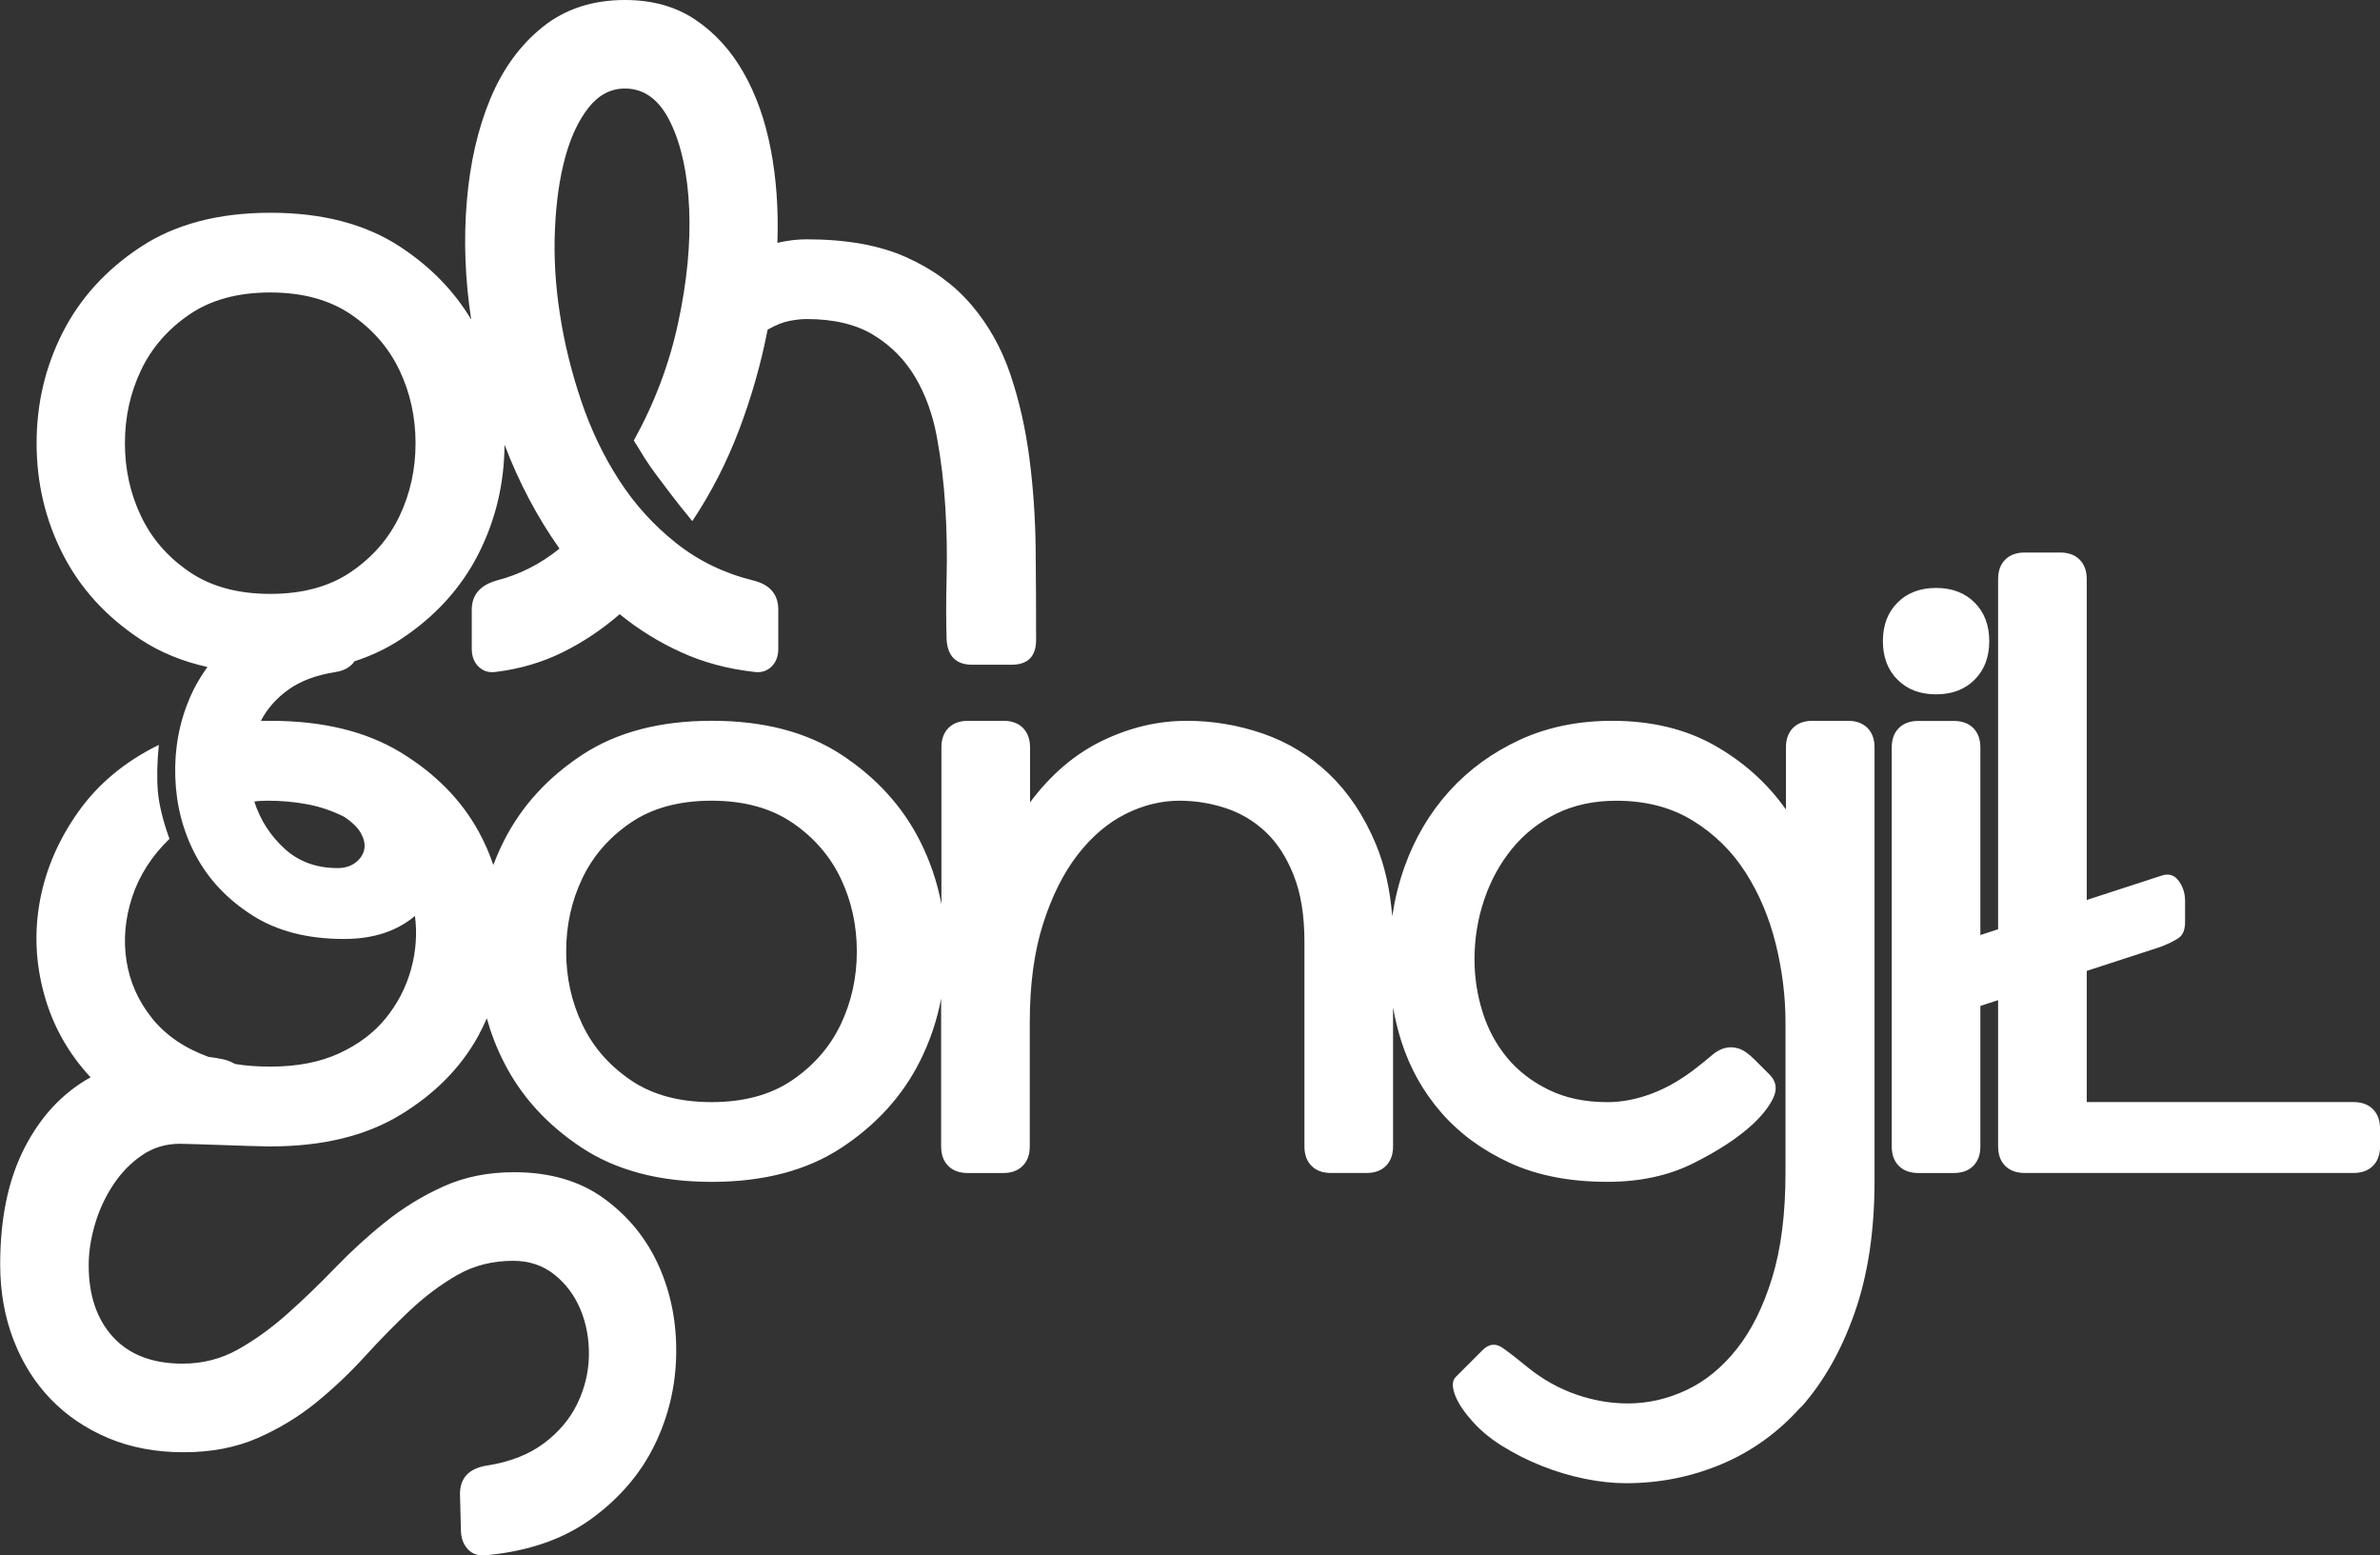
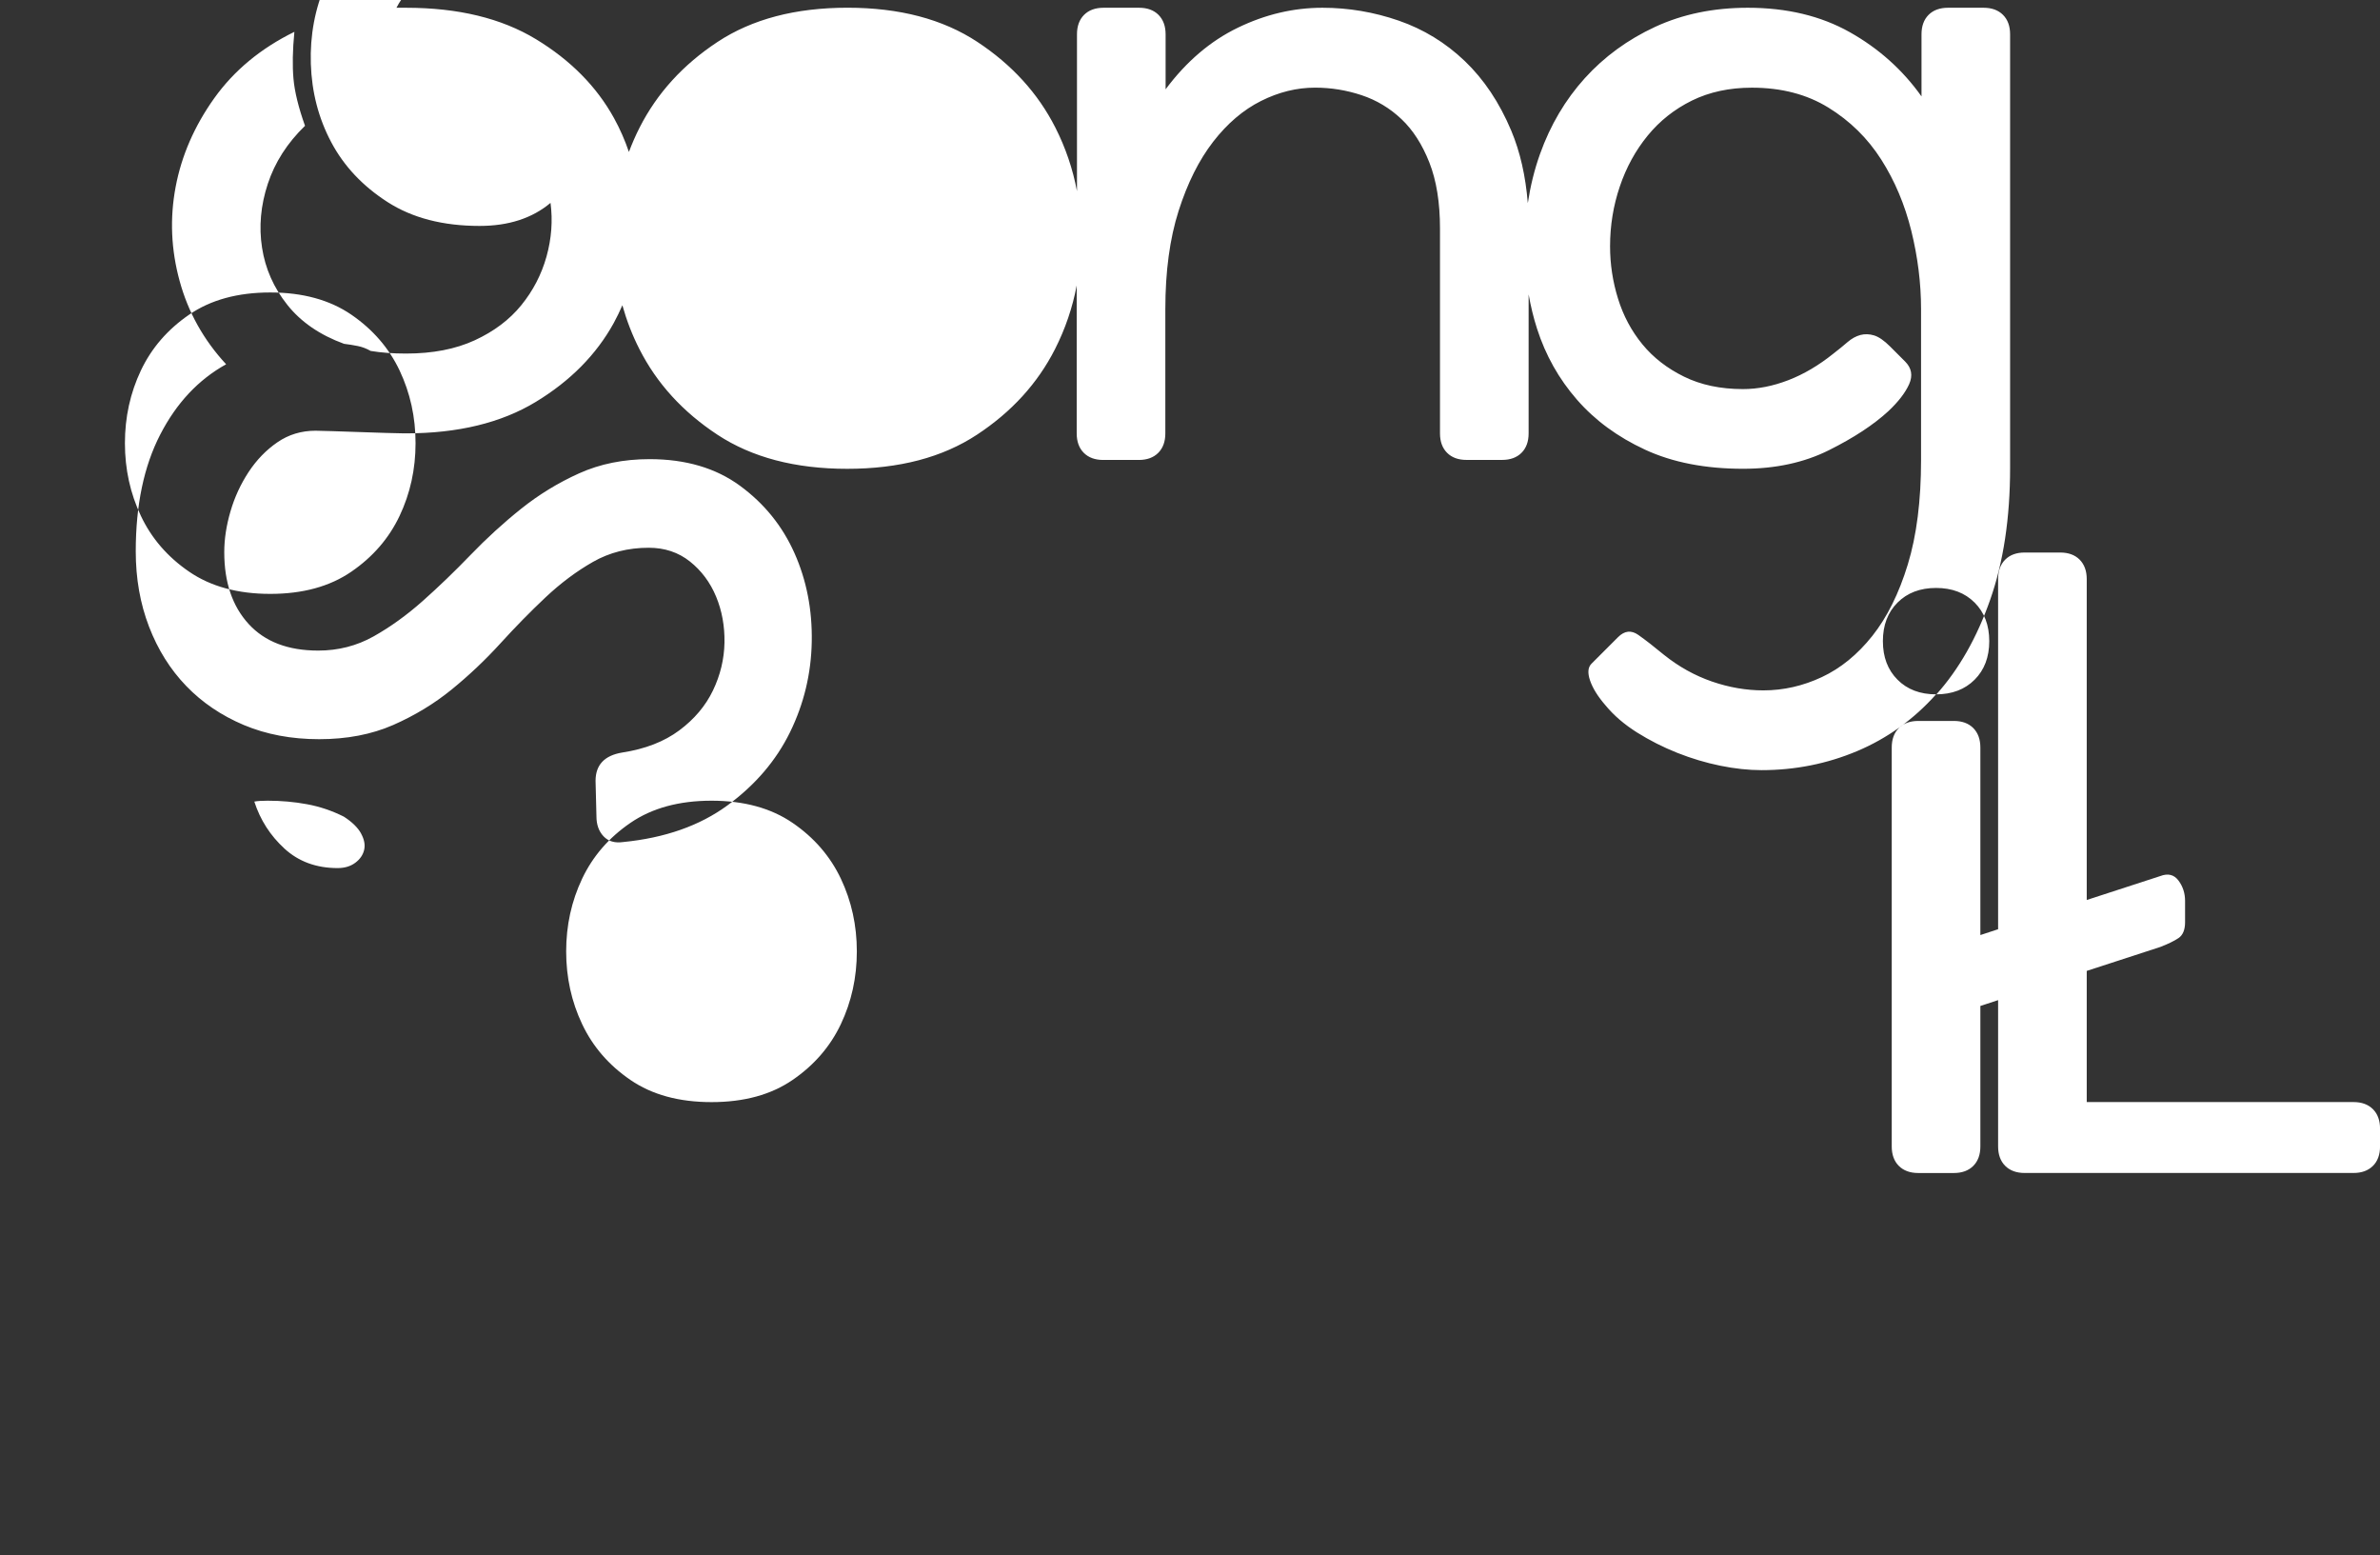
<svg xmlns="http://www.w3.org/2000/svg" id="_레이어_2" data-name="레이어 2" viewBox="0 0 613.06 400.54">
  <rect x="0" y="0" width="613.06" height="400.54" fill="#333333" stroke="none" />
  <defs>
    <style>
      .cls-1 {
        fill: #fff;
        fill-rule: evenodd;
      }
    </style>
  </defs>
  <g id="_레이어_1-2" data-name="레이어 1">
-     <path class="cls-1" d="M611.24,300.24c-1.22,1.22-2.89,1.83-5.02,1.83h-84.68c-2.13,0-3.8-.61-5.02-1.83-1.22-1.22-1.83-2.89-1.83-5.02v-37.66l-4.57,1.5v36.17c0,2.13-.61,3.8-1.83,5.02-1.22,1.22-2.89,1.83-5.02,1.83h-9.13c-2.13,0-3.8-.61-5.02-1.83-1.22-1.22-1.83-2.89-1.83-5.02v-102.72c0-2.13.61-3.8,1.83-5.02,1.22-1.22,2.89-1.83,5.02-1.83h9.13c2.13,0,3.8.61,5.02,1.83,1.21,1.22,1.83,2.89,1.83,5.02v48.29l4.57-1.5v-90.16c0-2.13.61-3.8,1.83-5.02,1.22-1.22,2.89-1.83,5.02-1.83h9.13c2.13,0,3.8.61,5.02,1.83,1.21,1.22,1.83,2.89,1.83,5.02v82.63l18.94-6.16c1.98-.76,3.54-.38,4.68,1.14,1.14,1.52,1.71,3.27,1.71,5.25v5.48c0,1.98-.57,3.35-1.71,4.11-1.14.76-2.7,1.52-4.68,2.28l-18.94,6.16v33.78h68.7c2.13,0,3.8.61,5.02,1.83,1.22,1.22,1.83,2.89,1.83,5.02v4.57c0,2.13-.61,3.8-1.83,5.02ZM498.71,178.81c-4.11,0-7.42-1.25-9.93-3.77-2.51-2.51-3.77-5.82-3.77-9.93s1.26-7.42,3.77-9.93c2.51-2.51,5.82-3.77,9.93-3.77s7.42,1.26,9.93,3.77c2.51,2.51,3.77,5.82,3.77,9.93s-1.26,7.42-3.77,9.93c-2.51,2.51-5.82,3.77-9.93,3.77ZM463.79,362.44c-5.79,6.47-12.55,11.33-20.32,14.61-7.76,3.27-15.98,4.91-24.65,4.91-3.35,0-6.89-.38-10.61-1.14-3.73-.76-7.42-1.86-11.07-3.31-3.65-1.45-7.11-3.2-10.38-5.25-3.27-2.06-5.97-4.38-8.1-6.96-1.98-2.28-3.31-4.42-3.99-6.39-.68-1.98-.57-3.42.34-4.34l6.85-6.85c1.67-1.68,3.42-1.87,5.25-.57,1.83,1.29,4.03,3,6.62,5.14,3.8,3.04,7.91,5.32,12.33,6.85,4.41,1.52,8.82,2.28,13.24,2.28,5.17,0,10.19-1.14,15.06-3.42,4.87-2.28,9.2-5.82,13.01-10.61,3.8-4.79,6.85-10.92,9.13-18.38,2.28-7.46,3.42-16.44,3.42-26.93v-38.8c0-6.7-.84-13.43-2.51-20.2-1.68-6.77-4.26-12.9-7.76-18.38-3.5-5.48-8.03-9.93-13.58-13.35-5.55-3.43-12.13-5.14-19.74-5.14-5.79,0-10.92,1.11-15.41,3.31-4.49,2.21-8.29,5.21-11.41,9.02-3.12,3.81-5.52,8.18-7.19,13.12-1.68,4.95-2.51,10.08-2.51,15.41,0,4.57.68,9.06,2.05,13.47,1.37,4.42,3.46,8.33,6.28,11.76,2.81,3.43,6.39,6.2,10.73,8.33,4.34,2.13,9.39,3.2,15.18,3.2,3.8,0,7.68-.76,11.64-2.28,3.96-1.52,7.84-3.8,11.64-6.85,1.37-1.06,2.59-2.05,3.65-2.97,1.06-.91,2.17-1.52,3.31-1.83,1.14-.3,2.32-.26,3.54.11,1.22.38,2.59,1.33,4.11,2.85l3.88,3.88c1.67,1.68,2.01,3.62,1.03,5.82-.99,2.21-2.78,4.53-5.36,6.96-3.8,3.5-8.9,6.85-15.29,10.04-6.39,3.2-13.77,4.79-22.14,4.79-9.74,0-18.15-1.64-25.22-4.91-7.07-3.27-12.93-7.57-17.57-12.9-4.64-5.32-8.07-11.41-10.27-18.26-.94-2.9-1.63-5.86-2.17-8.84v35.78c0,2.13-.61,3.8-1.83,5.02-1.22,1.22-2.89,1.83-5.02,1.83h-9.13c-2.14,0-3.81-.61-5.02-1.83-1.22-1.22-1.83-2.89-1.83-5.02v-52.73c0-6.69-.91-12.36-2.74-17.01-1.83-4.64-4.22-8.37-7.19-11.18-2.97-2.81-6.39-4.87-10.27-6.16-3.88-1.29-7.87-1.94-11.98-1.94-4.72,0-9.36,1.14-13.92,3.43-4.56,2.28-8.67,5.78-12.33,10.5-3.65,4.72-6.62,10.65-8.9,17.8-2.28,7.15-3.42,15.6-3.42,25.34v31.96c0,2.13-.61,3.8-1.83,5.02-1.22,1.22-2.89,1.83-5.02,1.83h-9.13c-2.13,0-3.8-.61-5.02-1.83-1.22-1.22-1.83-2.89-1.83-5.02v-38.09c-1.08,5.71-2.94,11.18-5.59,16.4-4.49,8.83-11.18,16.17-20.09,22.03-8.9,5.86-20.05,8.79-33.44,8.79s-24.54-2.93-33.44-8.79c-8.9-5.86-15.6-13.2-20.08-22.03-1.86-3.65-3.31-7.42-4.39-11.3-.67,1.54-1.4,3.07-2.22,4.57-4.49,8.14-11.18,14.92-20.09,20.32-8.9,5.4-20.05,8.1-33.44,8.1h-.46c-.91,0-2.47-.04-4.68-.11-2.21-.07-4.53-.15-6.96-.23-2.44-.07-4.72-.15-6.85-.23-2.13-.07-3.58-.11-4.34-.11-3.65,0-6.93.99-9.81,2.97-2.89,1.98-5.36,4.53-7.42,7.65-2.05,3.12-3.62,6.51-4.68,10.16-1.07,3.65-1.6,7.15-1.6,10.5,0,7.76,2.09,13.92,6.28,18.49,4.18,4.57,10.16,6.85,17.92,6.85,5.17,0,9.93-1.22,14.26-3.65,4.34-2.44,8.56-5.48,12.67-9.13,4.11-3.65,8.22-7.61,12.33-11.87,4.11-4.26,8.44-8.22,13.01-11.87,4.57-3.65,9.55-6.7,14.95-9.13,5.4-2.43,11.45-3.65,18.14-3.65,9.28,0,17.04,2.28,23.28,6.85,6.24,4.57,10.92,10.35,14.04,17.35,3.12,7,4.6,14.61,4.45,22.83-.15,8.22-2.02,15.98-5.59,23.28-3.58,7.3-8.94,13.58-16.09,18.83-7.15,5.25-16.13,8.41-26.93,9.47-2.13.3-3.8-.19-5.02-1.48-1.22-1.29-1.83-3.01-1.83-5.14l-.23-9.13c0-4.11,2.28-6.54,6.85-7.3,5.94-.91,10.84-2.82,14.72-5.71,3.88-2.89,6.77-6.32,8.67-10.27,1.9-3.96,2.89-8.07,2.97-12.33.07-4.26-.65-8.22-2.17-11.87-1.52-3.65-3.77-6.66-6.73-9.02-2.97-2.36-6.5-3.54-10.61-3.54-5.33,0-10.12,1.22-14.38,3.65-4.26,2.43-8.33,5.48-12.21,9.13-3.88,3.65-7.76,7.61-11.64,11.87-3.88,4.26-8.07,8.22-12.55,11.87-4.49,3.65-9.51,6.69-15.06,9.13-5.56,2.43-11.91,3.65-19.06,3.65s-13.62-1.22-19.4-3.65c-5.78-2.44-10.73-5.79-14.83-10.04-4.11-4.26-7.31-9.36-9.59-15.29-2.28-5.93-3.42-12.4-3.42-19.4,0-11.87,2.09-21.88,6.28-30.02,4.18-8.14,9.85-14.19,17-18.15-5.78-6.24-9.78-13.39-11.98-21.46-2.21-8.07-2.55-16.13-1.03-24.2,1.52-8.06,4.83-15.67,9.93-22.83,5.1-7.15,11.98-12.86,20.66-17.12-.46,4.72-.53,8.75-.23,12.1.3,3.35,1.29,7.38,2.97,12.1-4.57,4.42-7.76,9.4-9.59,14.95-1.83,5.56-2.32,11.04-1.48,16.43.83,5.4,3,10.31,6.51,14.72,3.5,4.41,8.37,7.76,14.61,10.04,1.22.15,2.4.34,3.54.57,1.14.23,2.24.65,3.31,1.26,2.74.46,5.78.68,9.13.68,6.85,0,12.74-1.14,17.69-3.42,4.94-2.28,8.94-5.28,11.98-9.02,3.04-3.73,5.21-7.91,6.51-12.55,1.29-4.64,1.63-9.25,1.03-13.81-4.72,3.96-10.81,5.93-18.26,5.93-9.44,0-17.35-2.05-23.74-6.16-6.39-4.11-11.22-9.24-14.49-15.41-3.27-6.16-5.02-12.9-5.25-20.2-.23-7.3,1.06-14.19,3.88-20.66,1.18-2.71,2.69-5.22,4.4-7.61-6.43-1.44-12.18-3.78-17.18-7.07-8.9-5.86-15.6-13.2-20.09-22.03-4.49-8.83-6.73-18.34-6.73-28.53s2.24-19.71,6.73-28.53c4.49-8.83,11.18-16.17,20.09-22.03,8.9-5.86,20.05-8.79,33.44-8.79s24.54,2.93,33.44,8.79c7.76,5.11,13.84,11.34,18.24,18.7-1.58-10.45-1.96-20.6-1.12-30.46.83-9.89,2.85-18.68,6.05-26.37,3.2-7.68,7.68-13.85,13.47-18.49,5.78-4.64,12.86-6.96,21.23-6.96,7,0,13.01,1.68,18.03,5.02,5.02,3.35,9.17,7.87,12.44,13.58,3.27,5.71,5.63,12.33,7.07,19.86,1.45,7.53,2.01,15.56,1.71,24.08,2.58-.61,5.1-.91,7.53-.91,10.19,0,18.72,1.52,25.56,4.57,6.85,3.04,12.48,7.15,16.89,12.32,4.41,5.18,7.76,11.15,10.04,17.92,2.28,6.77,3.92,14,4.91,21.68.99,7.69,1.52,15.52,1.6,23.51.08,7.99.11,15.71.11,23.17,0,4.26-2.13,6.39-6.39,6.39h-10.04c-4.11,0-6.32-2.13-6.62-6.39-.15-4.87-.15-10.27,0-16.21.15-5.93.04-11.98-.34-18.15-.38-6.16-1.11-12.13-2.17-17.92-1.07-5.78-2.93-10.92-5.59-15.41-2.66-4.49-6.24-8.1-10.73-10.84-4.49-2.74-10.24-4.11-17.23-4.11-1.22,0-2.66.15-4.34.46-1.68.31-3.58,1.07-5.71,2.28-1.68,8.67-4.11,17.24-7.3,25.68-3.2,8.45-7.23,16.32-12.1,23.62-2.13-2.59-3.92-4.83-5.36-6.73-1.45-1.9-2.74-3.61-3.88-5.14-1.14-1.52-2.17-3-3.08-4.45-.91-1.44-1.83-2.93-2.74-4.45,5.32-9.59,9.13-19.67,11.41-30.25,2.28-10.58,3.23-20.35,2.85-29.33-.38-8.98-1.98-16.4-4.79-22.26-2.82-5.85-6.73-8.79-11.76-8.79-3.65,0-6.77,1.64-9.36,4.91-2.59,3.27-4.61,7.57-6.05,12.9-1.45,5.33-2.32,11.49-2.62,18.49-.31,7,.11,14.23,1.26,21.69,1.14,7.46,2.97,14.92,5.48,22.37,2.51,7.46,5.78,14.31,9.82,20.54,4.03,6.24,8.94,11.64,14.72,16.21,5.78,4.57,12.4,7.76,19.86,9.59,4.26,1.07,6.39,3.58,6.39,7.53v10.04c0,1.98-.61,3.54-1.83,4.68-1.22,1.14-2.74,1.56-4.56,1.26-6.7-.76-12.9-2.43-18.6-5.02-5.71-2.59-11-5.85-15.86-9.82-4.57,3.96-9.47,7.23-14.72,9.82-5.25,2.59-10.92,4.26-17,5.02-1.83.3-3.35-.11-4.56-1.26-1.22-1.14-1.83-2.7-1.83-4.68v-10.04c0-3.8,2.13-6.31,6.39-7.53,5.93-1.52,11.33-4.26,16.21-8.22-5.72-8.06-10.42-17-14.16-26.76-.06,10.04-2.3,19.42-6.72,28.13-4.49,8.83-11.18,16.17-20.09,22.03-3.58,2.36-7.55,4.22-11.87,5.63-.11.16-.21.34-.34.49-1.07,1.22-2.59,1.98-4.57,2.28-4.87.76-8.87,2.25-11.98,4.45-3.12,2.21-5.52,4.91-7.19,8.1h2.51c13.39,0,24.54,2.7,33.44,8.1,8.9,5.4,15.6,12.18,20.09,20.31,1.56,2.83,2.83,5.74,3.84,8.72.81-2.14,1.72-4.25,2.78-6.32,4.49-8.82,11.18-16.17,20.08-22.03,8.9-5.86,20.05-8.79,33.44-8.79s24.54,2.93,33.44,8.79c8.9,5.86,15.6,13.2,20.09,22.03,2.66,5.23,4.51,10.7,5.59,16.41v-40.37c0-2.13.61-3.8,1.83-5.02,1.22-1.22,2.89-1.83,5.02-1.83h9.13c2.13,0,3.8.61,5.02,1.83,1.21,1.22,1.83,2.89,1.83,5.02v14.15c5.33-7.15,11.53-12.44,18.6-15.86,7.08-3.43,14.34-5.14,21.8-5.14,6.69,0,13.24,1.1,19.63,3.31,6.39,2.21,12.06,5.67,17.01,10.39,4.94,4.72,8.94,10.69,11.98,17.92,2.29,5.44,3.71,11.67,4.28,18.7.66-4.35,1.68-8.57,3.14-12.65,2.66-7.45,6.51-13.96,11.53-19.52,5.02-5.55,11.07-9.96,18.15-13.24,7.08-3.27,15.02-4.91,23.85-4.91,10.04,0,18.79,2.09,26.25,6.28,7.45,4.19,13.62,9.7,18.49,16.55v-15.98c0-2.13.61-3.8,1.82-5.02,1.22-1.22,2.89-1.83,5.02-1.83h9.13c2.13,0,3.8.61,5.02,1.83,1.22,1.22,1.83,2.89,1.83,5.02v111.62c0,12.93-1.71,24.27-5.14,34.01-3.42,9.74-8.03,17.84-13.81,24.31ZM69.61,152.94c8.37,0,15.33-1.9,20.88-5.71,5.55-3.8,9.7-8.6,12.44-14.38,2.74-5.78,4.11-12.02,4.11-18.72s-1.37-12.93-4.11-18.72c-2.74-5.78-6.89-10.57-12.44-14.38-5.56-3.8-12.52-5.71-20.88-5.71s-15.33,1.9-20.88,5.71c-5.56,3.81-9.7,8.6-12.44,14.38-2.74,5.79-4.11,12.02-4.11,18.72s1.37,12.94,4.11,18.72c2.74,5.79,6.88,10.58,12.44,14.38,5.55,3.8,12.51,5.71,20.88,5.71ZM93.01,214.64c-.84-1.52-2.32-2.97-4.45-4.34-3.04-1.52-6.2-2.59-9.47-3.19-3.27-.61-6.66-.91-10.16-.91-1.52,0-2.67.08-3.42.23,1.52,4.72,4.11,8.75,7.76,12.1,3.65,3.35,8.22,5.02,13.69,5.02,1.83,0,3.34-.46,4.56-1.37,1.22-.91,1.97-2.01,2.28-3.31.3-1.29.04-2.7-.8-4.22ZM216.6,226.29c-2.74-5.78-6.89-10.58-12.44-14.38-5.56-3.8-12.52-5.71-20.88-5.71s-15.33,1.9-20.89,5.71c-5.56,3.81-9.7,8.6-12.44,14.38-2.74,5.78-4.11,12.02-4.11,18.72s1.37,12.94,4.11,18.72c2.74,5.79,6.88,10.58,12.44,14.38,5.55,3.81,12.51,5.71,20.89,5.71s15.33-1.9,20.88-5.71c5.55-3.8,9.7-8.6,12.44-14.38,2.74-5.78,4.11-12.02,4.11-18.72s-1.37-12.93-4.11-18.72Z" />
+     <path class="cls-1" d="M611.24,300.24c-1.22,1.22-2.89,1.83-5.02,1.83h-84.68c-2.13,0-3.8-.61-5.02-1.83-1.22-1.22-1.83-2.89-1.83-5.02v-37.66l-4.57,1.5v36.17c0,2.13-.61,3.8-1.83,5.02-1.22,1.22-2.89,1.83-5.02,1.83h-9.13c-2.13,0-3.8-.61-5.02-1.83-1.22-1.22-1.83-2.89-1.83-5.02v-102.72c0-2.13.61-3.8,1.83-5.02,1.22-1.22,2.89-1.83,5.02-1.83h9.13c2.13,0,3.8.61,5.02,1.83,1.21,1.22,1.83,2.89,1.83,5.02v48.29l4.57-1.5v-90.16c0-2.13.61-3.8,1.83-5.02,1.22-1.22,2.89-1.83,5.02-1.83h9.13c2.13,0,3.8.61,5.02,1.83,1.21,1.22,1.83,2.89,1.83,5.02v82.63l18.94-6.16c1.98-.76,3.54-.38,4.68,1.14,1.14,1.52,1.71,3.27,1.71,5.25v5.48c0,1.98-.57,3.35-1.71,4.11-1.14.76-2.7,1.52-4.68,2.28l-18.94,6.16v33.78h68.7c2.13,0,3.8.61,5.02,1.83,1.22,1.22,1.83,2.89,1.83,5.02v4.57c0,2.13-.61,3.8-1.83,5.02ZM498.71,178.81c-4.11,0-7.42-1.25-9.93-3.77-2.51-2.51-3.77-5.82-3.77-9.93s1.26-7.42,3.77-9.93c2.51-2.51,5.82-3.77,9.93-3.77s7.42,1.26,9.93,3.77c2.51,2.51,3.77,5.82,3.77,9.93s-1.26,7.42-3.77,9.93c-2.51,2.51-5.82,3.77-9.93,3.77Zc-5.79,6.47-12.55,11.33-20.32,14.61-7.76,3.27-15.98,4.91-24.65,4.91-3.35,0-6.89-.38-10.61-1.14-3.73-.76-7.42-1.86-11.07-3.31-3.65-1.45-7.11-3.2-10.38-5.25-3.27-2.06-5.97-4.38-8.1-6.96-1.98-2.28-3.31-4.42-3.99-6.39-.68-1.98-.57-3.42.34-4.34l6.85-6.85c1.67-1.68,3.42-1.87,5.25-.57,1.83,1.29,4.03,3,6.62,5.14,3.8,3.04,7.91,5.32,12.33,6.85,4.41,1.52,8.82,2.28,13.24,2.28,5.17,0,10.19-1.14,15.06-3.42,4.87-2.28,9.2-5.82,13.01-10.61,3.8-4.79,6.85-10.92,9.13-18.38,2.28-7.46,3.42-16.44,3.42-26.93v-38.8c0-6.7-.84-13.43-2.51-20.2-1.68-6.77-4.26-12.9-7.76-18.38-3.5-5.48-8.03-9.93-13.58-13.35-5.55-3.43-12.13-5.14-19.74-5.14-5.79,0-10.92,1.11-15.41,3.31-4.49,2.21-8.29,5.21-11.41,9.02-3.12,3.81-5.52,8.18-7.19,13.12-1.68,4.95-2.51,10.08-2.51,15.41,0,4.57.68,9.06,2.05,13.47,1.37,4.42,3.46,8.33,6.28,11.76,2.81,3.43,6.39,6.2,10.73,8.33,4.34,2.13,9.39,3.2,15.18,3.2,3.8,0,7.68-.76,11.64-2.28,3.96-1.52,7.84-3.8,11.64-6.85,1.37-1.06,2.59-2.05,3.65-2.97,1.06-.91,2.17-1.52,3.31-1.83,1.14-.3,2.32-.26,3.54.11,1.22.38,2.59,1.33,4.11,2.85l3.88,3.88c1.67,1.68,2.01,3.62,1.03,5.82-.99,2.21-2.78,4.53-5.36,6.96-3.8,3.5-8.9,6.85-15.29,10.04-6.39,3.2-13.77,4.79-22.14,4.79-9.74,0-18.15-1.64-25.22-4.91-7.07-3.27-12.93-7.57-17.57-12.9-4.64-5.32-8.07-11.41-10.27-18.26-.94-2.9-1.63-5.86-2.17-8.84v35.78c0,2.13-.61,3.8-1.83,5.02-1.22,1.22-2.89,1.83-5.02,1.83h-9.13c-2.14,0-3.81-.61-5.02-1.83-1.22-1.22-1.83-2.89-1.83-5.02v-52.73c0-6.69-.91-12.36-2.74-17.01-1.83-4.64-4.22-8.37-7.19-11.18-2.97-2.81-6.39-4.87-10.27-6.16-3.88-1.29-7.87-1.94-11.98-1.94-4.72,0-9.36,1.14-13.92,3.43-4.56,2.28-8.67,5.78-12.33,10.5-3.65,4.72-6.62,10.65-8.9,17.8-2.28,7.15-3.42,15.6-3.42,25.34v31.96c0,2.13-.61,3.8-1.83,5.02-1.22,1.22-2.89,1.83-5.02,1.83h-9.13c-2.13,0-3.8-.61-5.02-1.83-1.22-1.22-1.83-2.89-1.83-5.02v-38.09c-1.08,5.71-2.94,11.18-5.59,16.4-4.49,8.83-11.18,16.17-20.09,22.03-8.9,5.86-20.05,8.79-33.44,8.79s-24.54-2.93-33.44-8.79c-8.9-5.86-15.6-13.2-20.08-22.03-1.86-3.65-3.31-7.42-4.39-11.3-.67,1.54-1.4,3.07-2.22,4.57-4.49,8.14-11.18,14.92-20.09,20.32-8.9,5.4-20.05,8.1-33.44,8.1h-.46c-.91,0-2.47-.04-4.68-.11-2.21-.07-4.53-.15-6.96-.23-2.44-.07-4.72-.15-6.85-.23-2.13-.07-3.58-.11-4.34-.11-3.65,0-6.93.99-9.81,2.97-2.89,1.98-5.36,4.53-7.42,7.65-2.05,3.12-3.62,6.51-4.68,10.16-1.07,3.65-1.6,7.15-1.6,10.5,0,7.76,2.09,13.92,6.28,18.49,4.18,4.57,10.16,6.85,17.92,6.85,5.17,0,9.93-1.22,14.26-3.65,4.34-2.44,8.56-5.48,12.67-9.13,4.11-3.65,8.22-7.61,12.33-11.87,4.11-4.26,8.44-8.22,13.01-11.87,4.57-3.65,9.55-6.7,14.95-9.13,5.4-2.43,11.45-3.65,18.14-3.65,9.28,0,17.04,2.28,23.28,6.85,6.24,4.57,10.92,10.35,14.04,17.35,3.12,7,4.6,14.61,4.45,22.83-.15,8.22-2.02,15.98-5.59,23.28-3.58,7.3-8.94,13.58-16.09,18.83-7.15,5.25-16.13,8.41-26.93,9.47-2.13.3-3.8-.19-5.02-1.48-1.22-1.29-1.83-3.01-1.83-5.14l-.23-9.13c0-4.11,2.28-6.54,6.85-7.3,5.94-.91,10.84-2.82,14.72-5.71,3.88-2.89,6.77-6.32,8.67-10.27,1.9-3.96,2.89-8.07,2.97-12.33.07-4.26-.65-8.22-2.17-11.87-1.52-3.65-3.77-6.66-6.73-9.02-2.97-2.36-6.5-3.54-10.61-3.54-5.33,0-10.12,1.22-14.38,3.65-4.26,2.43-8.33,5.48-12.21,9.13-3.88,3.65-7.76,7.61-11.64,11.87-3.88,4.26-8.07,8.22-12.55,11.87-4.49,3.65-9.51,6.69-15.06,9.13-5.56,2.43-11.91,3.65-19.06,3.65s-13.62-1.22-19.4-3.65c-5.78-2.44-10.73-5.79-14.83-10.04-4.11-4.26-7.31-9.36-9.59-15.29-2.28-5.93-3.42-12.4-3.42-19.4,0-11.87,2.09-21.88,6.28-30.02,4.18-8.14,9.85-14.19,17-18.15-5.78-6.24-9.78-13.39-11.98-21.46-2.21-8.07-2.55-16.13-1.03-24.2,1.52-8.06,4.83-15.67,9.93-22.83,5.1-7.15,11.98-12.86,20.66-17.12-.46,4.72-.53,8.75-.23,12.1.3,3.35,1.29,7.38,2.97,12.1-4.57,4.42-7.76,9.4-9.59,14.95-1.83,5.56-2.32,11.04-1.48,16.43.83,5.4,3,10.31,6.51,14.72,3.5,4.41,8.37,7.76,14.61,10.04,1.22.15,2.4.34,3.54.57,1.14.23,2.24.65,3.31,1.26,2.74.46,5.78.68,9.13.68,6.85,0,12.74-1.14,17.69-3.42,4.94-2.28,8.94-5.28,11.98-9.02,3.04-3.73,5.21-7.91,6.51-12.55,1.29-4.64,1.63-9.25,1.03-13.81-4.72,3.96-10.81,5.93-18.26,5.93-9.44,0-17.35-2.05-23.74-6.16-6.39-4.11-11.22-9.24-14.49-15.41-3.27-6.16-5.02-12.9-5.25-20.2-.23-7.3,1.06-14.19,3.88-20.66,1.18-2.71,2.69-5.22,4.4-7.61-6.43-1.44-12.18-3.78-17.18-7.07-8.9-5.86-15.6-13.2-20.09-22.03-4.49-8.83-6.73-18.34-6.73-28.53s2.24-19.71,6.73-28.53c4.49-8.83,11.18-16.17,20.09-22.03,8.9-5.86,20.05-8.79,33.44-8.79s24.54,2.93,33.44,8.79c7.76,5.11,13.84,11.34,18.24,18.7-1.58-10.45-1.96-20.6-1.12-30.46.83-9.89,2.85-18.68,6.05-26.37,3.2-7.68,7.68-13.85,13.47-18.49,5.78-4.64,12.86-6.96,21.23-6.96,7,0,13.01,1.68,18.03,5.02,5.02,3.35,9.17,7.87,12.44,13.58,3.27,5.71,5.63,12.33,7.07,19.86,1.45,7.53,2.01,15.56,1.71,24.08,2.58-.61,5.1-.91,7.53-.91,10.19,0,18.72,1.52,25.56,4.57,6.85,3.04,12.48,7.15,16.89,12.32,4.41,5.18,7.76,11.15,10.04,17.92,2.28,6.77,3.92,14,4.91,21.68.99,7.69,1.52,15.52,1.6,23.51.08,7.99.11,15.71.11,23.17,0,4.26-2.13,6.39-6.39,6.39h-10.04c-4.11,0-6.32-2.13-6.62-6.39-.15-4.87-.15-10.27,0-16.21.15-5.93.04-11.98-.34-18.15-.38-6.16-1.11-12.13-2.17-17.92-1.07-5.78-2.93-10.92-5.59-15.41-2.66-4.49-6.24-8.1-10.73-10.84-4.49-2.74-10.24-4.11-17.23-4.11-1.22,0-2.66.15-4.34.46-1.68.31-3.58,1.07-5.71,2.28-1.68,8.67-4.11,17.24-7.3,25.68-3.2,8.45-7.23,16.32-12.1,23.62-2.13-2.59-3.92-4.83-5.36-6.73-1.45-1.9-2.74-3.61-3.88-5.14-1.14-1.52-2.17-3-3.08-4.45-.91-1.44-1.83-2.93-2.74-4.45,5.32-9.59,9.13-19.67,11.41-30.25,2.28-10.58,3.23-20.35,2.85-29.33-.38-8.98-1.98-16.4-4.79-22.26-2.82-5.85-6.73-8.79-11.76-8.79-3.65,0-6.77,1.64-9.36,4.91-2.59,3.27-4.61,7.57-6.05,12.9-1.45,5.33-2.32,11.49-2.62,18.49-.31,7,.11,14.23,1.26,21.69,1.14,7.46,2.97,14.92,5.48,22.37,2.51,7.46,5.78,14.31,9.82,20.54,4.03,6.24,8.94,11.64,14.72,16.21,5.78,4.57,12.4,7.76,19.86,9.59,4.26,1.07,6.39,3.58,6.39,7.53v10.04c0,1.98-.61,3.54-1.83,4.68-1.22,1.14-2.74,1.56-4.56,1.26-6.7-.76-12.9-2.43-18.6-5.02-5.71-2.59-11-5.85-15.86-9.82-4.57,3.96-9.47,7.23-14.72,9.82-5.25,2.59-10.92,4.26-17,5.02-1.83.3-3.35-.11-4.56-1.26-1.22-1.14-1.83-2.7-1.83-4.68v-10.04c0-3.8,2.13-6.31,6.39-7.53,5.93-1.52,11.33-4.26,16.21-8.22-5.72-8.06-10.42-17-14.16-26.76-.06,10.04-2.3,19.42-6.72,28.13-4.49,8.83-11.18,16.17-20.09,22.03-3.58,2.36-7.55,4.22-11.87,5.63-.11.16-.21.34-.34.49-1.07,1.22-2.59,1.98-4.57,2.28-4.87.76-8.87,2.25-11.98,4.45-3.12,2.21-5.52,4.91-7.19,8.1h2.51c13.39,0,24.54,2.7,33.44,8.1,8.9,5.4,15.6,12.18,20.09,20.31,1.56,2.83,2.83,5.74,3.84,8.72.81-2.14,1.72-4.25,2.78-6.32,4.49-8.82,11.18-16.17,20.08-22.03,8.9-5.86,20.05-8.79,33.44-8.79s24.54,2.93,33.44,8.79c8.9,5.86,15.6,13.2,20.09,22.03,2.66,5.23,4.51,10.7,5.59,16.41v-40.37c0-2.13.61-3.8,1.83-5.02,1.22-1.22,2.89-1.83,5.02-1.83h9.13c2.13,0,3.8.61,5.02,1.83,1.21,1.22,1.83,2.89,1.83,5.02v14.15c5.33-7.15,11.53-12.44,18.6-15.86,7.08-3.43,14.34-5.14,21.8-5.14,6.69,0,13.24,1.1,19.63,3.31,6.39,2.21,12.06,5.67,17.01,10.39,4.94,4.72,8.94,10.69,11.98,17.92,2.29,5.44,3.71,11.67,4.28,18.7.66-4.35,1.68-8.57,3.14-12.65,2.66-7.45,6.51-13.96,11.53-19.52,5.02-5.55,11.07-9.96,18.15-13.24,7.08-3.27,15.02-4.91,23.85-4.91,10.04,0,18.79,2.09,26.25,6.28,7.45,4.19,13.62,9.7,18.49,16.55v-15.98c0-2.13.61-3.8,1.82-5.02,1.22-1.22,2.89-1.83,5.02-1.83h9.13c2.13,0,3.8.61,5.02,1.83,1.22,1.22,1.83,2.89,1.83,5.02v111.62c0,12.93-1.71,24.27-5.14,34.01-3.42,9.74-8.03,17.84-13.81,24.31ZM69.61,152.94c8.37,0,15.33-1.9,20.88-5.71,5.55-3.8,9.7-8.6,12.44-14.38,2.74-5.78,4.11-12.02,4.11-18.72s-1.37-12.93-4.11-18.72c-2.74-5.78-6.89-10.57-12.44-14.38-5.56-3.8-12.52-5.71-20.88-5.71s-15.33,1.9-20.88,5.71c-5.56,3.81-9.7,8.6-12.44,14.38-2.74,5.79-4.11,12.02-4.11,18.72s1.37,12.94,4.11,18.72c2.74,5.79,6.88,10.58,12.44,14.38,5.55,3.8,12.51,5.71,20.88,5.71ZM93.01,214.64c-.84-1.52-2.32-2.97-4.45-4.34-3.04-1.52-6.2-2.59-9.47-3.19-3.27-.61-6.66-.91-10.16-.91-1.52,0-2.67.08-3.42.23,1.52,4.72,4.11,8.75,7.76,12.1,3.65,3.35,8.22,5.02,13.69,5.02,1.83,0,3.34-.46,4.56-1.37,1.22-.91,1.97-2.01,2.28-3.31.3-1.29.04-2.7-.8-4.22ZM216.6,226.29c-2.74-5.78-6.89-10.58-12.44-14.38-5.56-3.8-12.52-5.71-20.88-5.71s-15.33,1.9-20.89,5.71c-5.56,3.81-9.7,8.6-12.44,14.38-2.74,5.78-4.11,12.02-4.11,18.72s1.37,12.94,4.11,18.72c2.74,5.79,6.88,10.58,12.44,14.38,5.55,3.81,12.51,5.71,20.89,5.71s15.33-1.9,20.88-5.71c5.55-3.8,9.7-8.6,12.44-14.38,2.74-5.78,4.11-12.02,4.11-18.72s-1.37-12.93-4.11-18.72Z" />
  </g>
</svg>